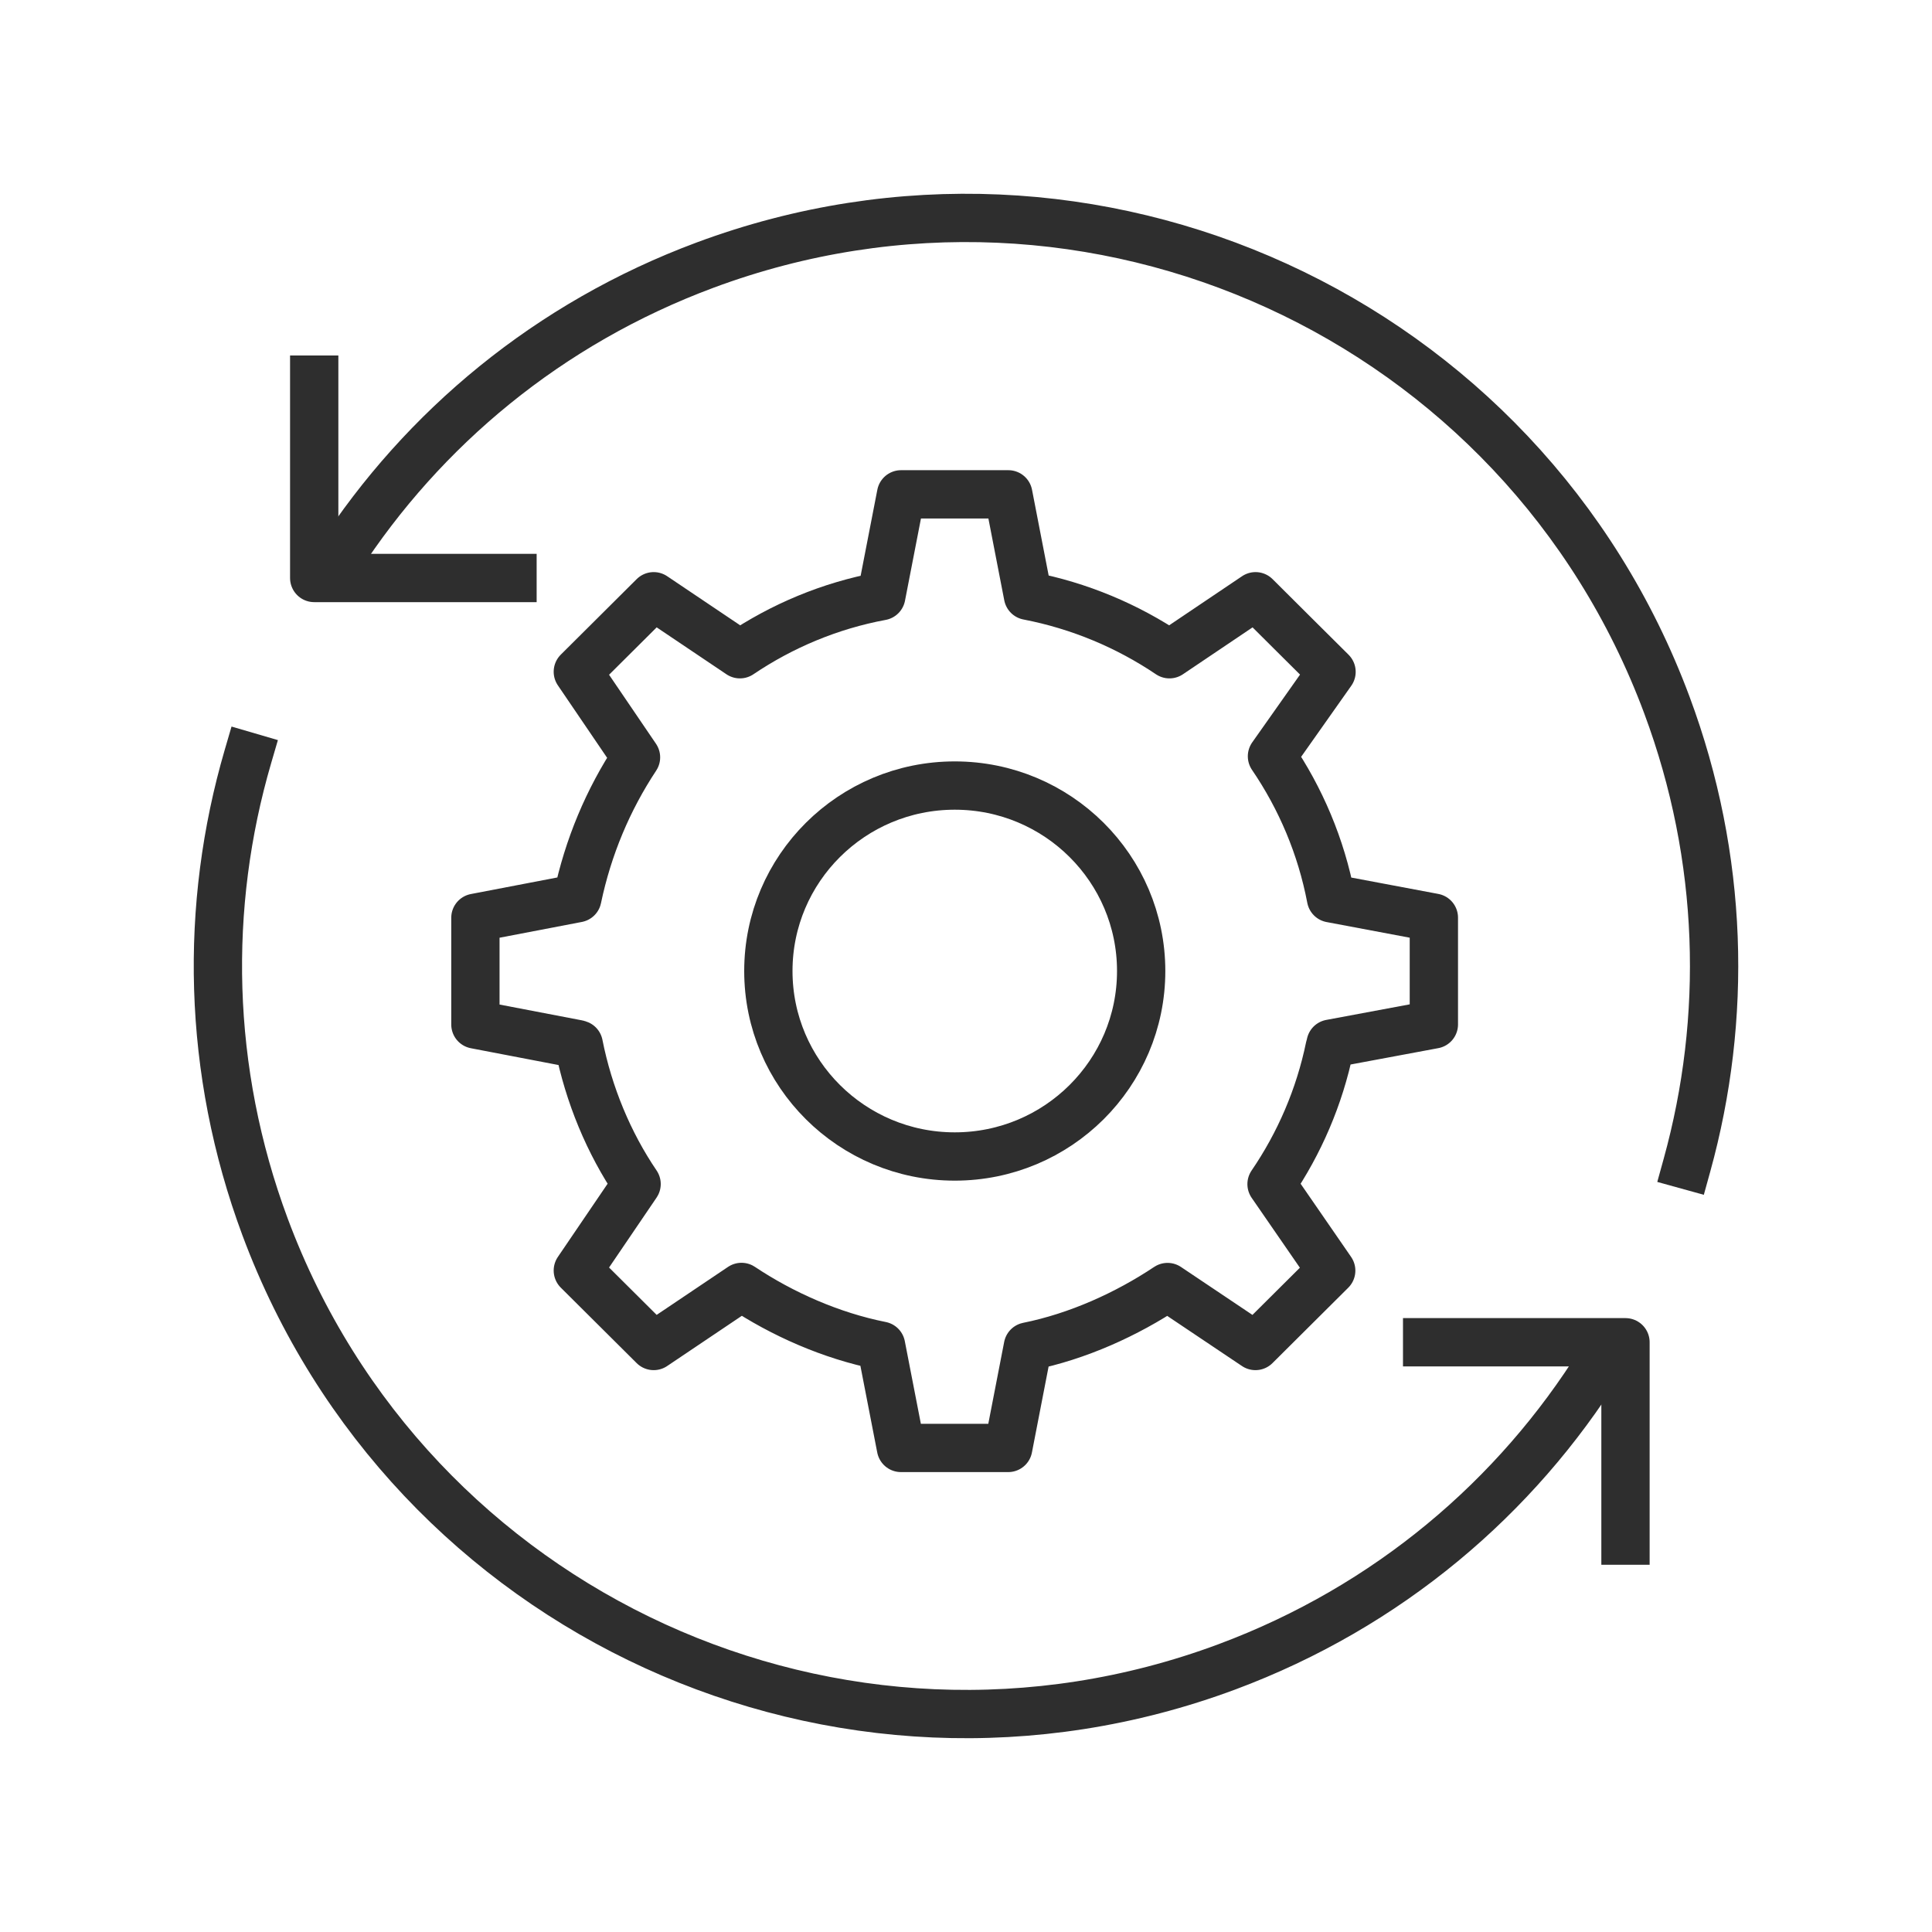
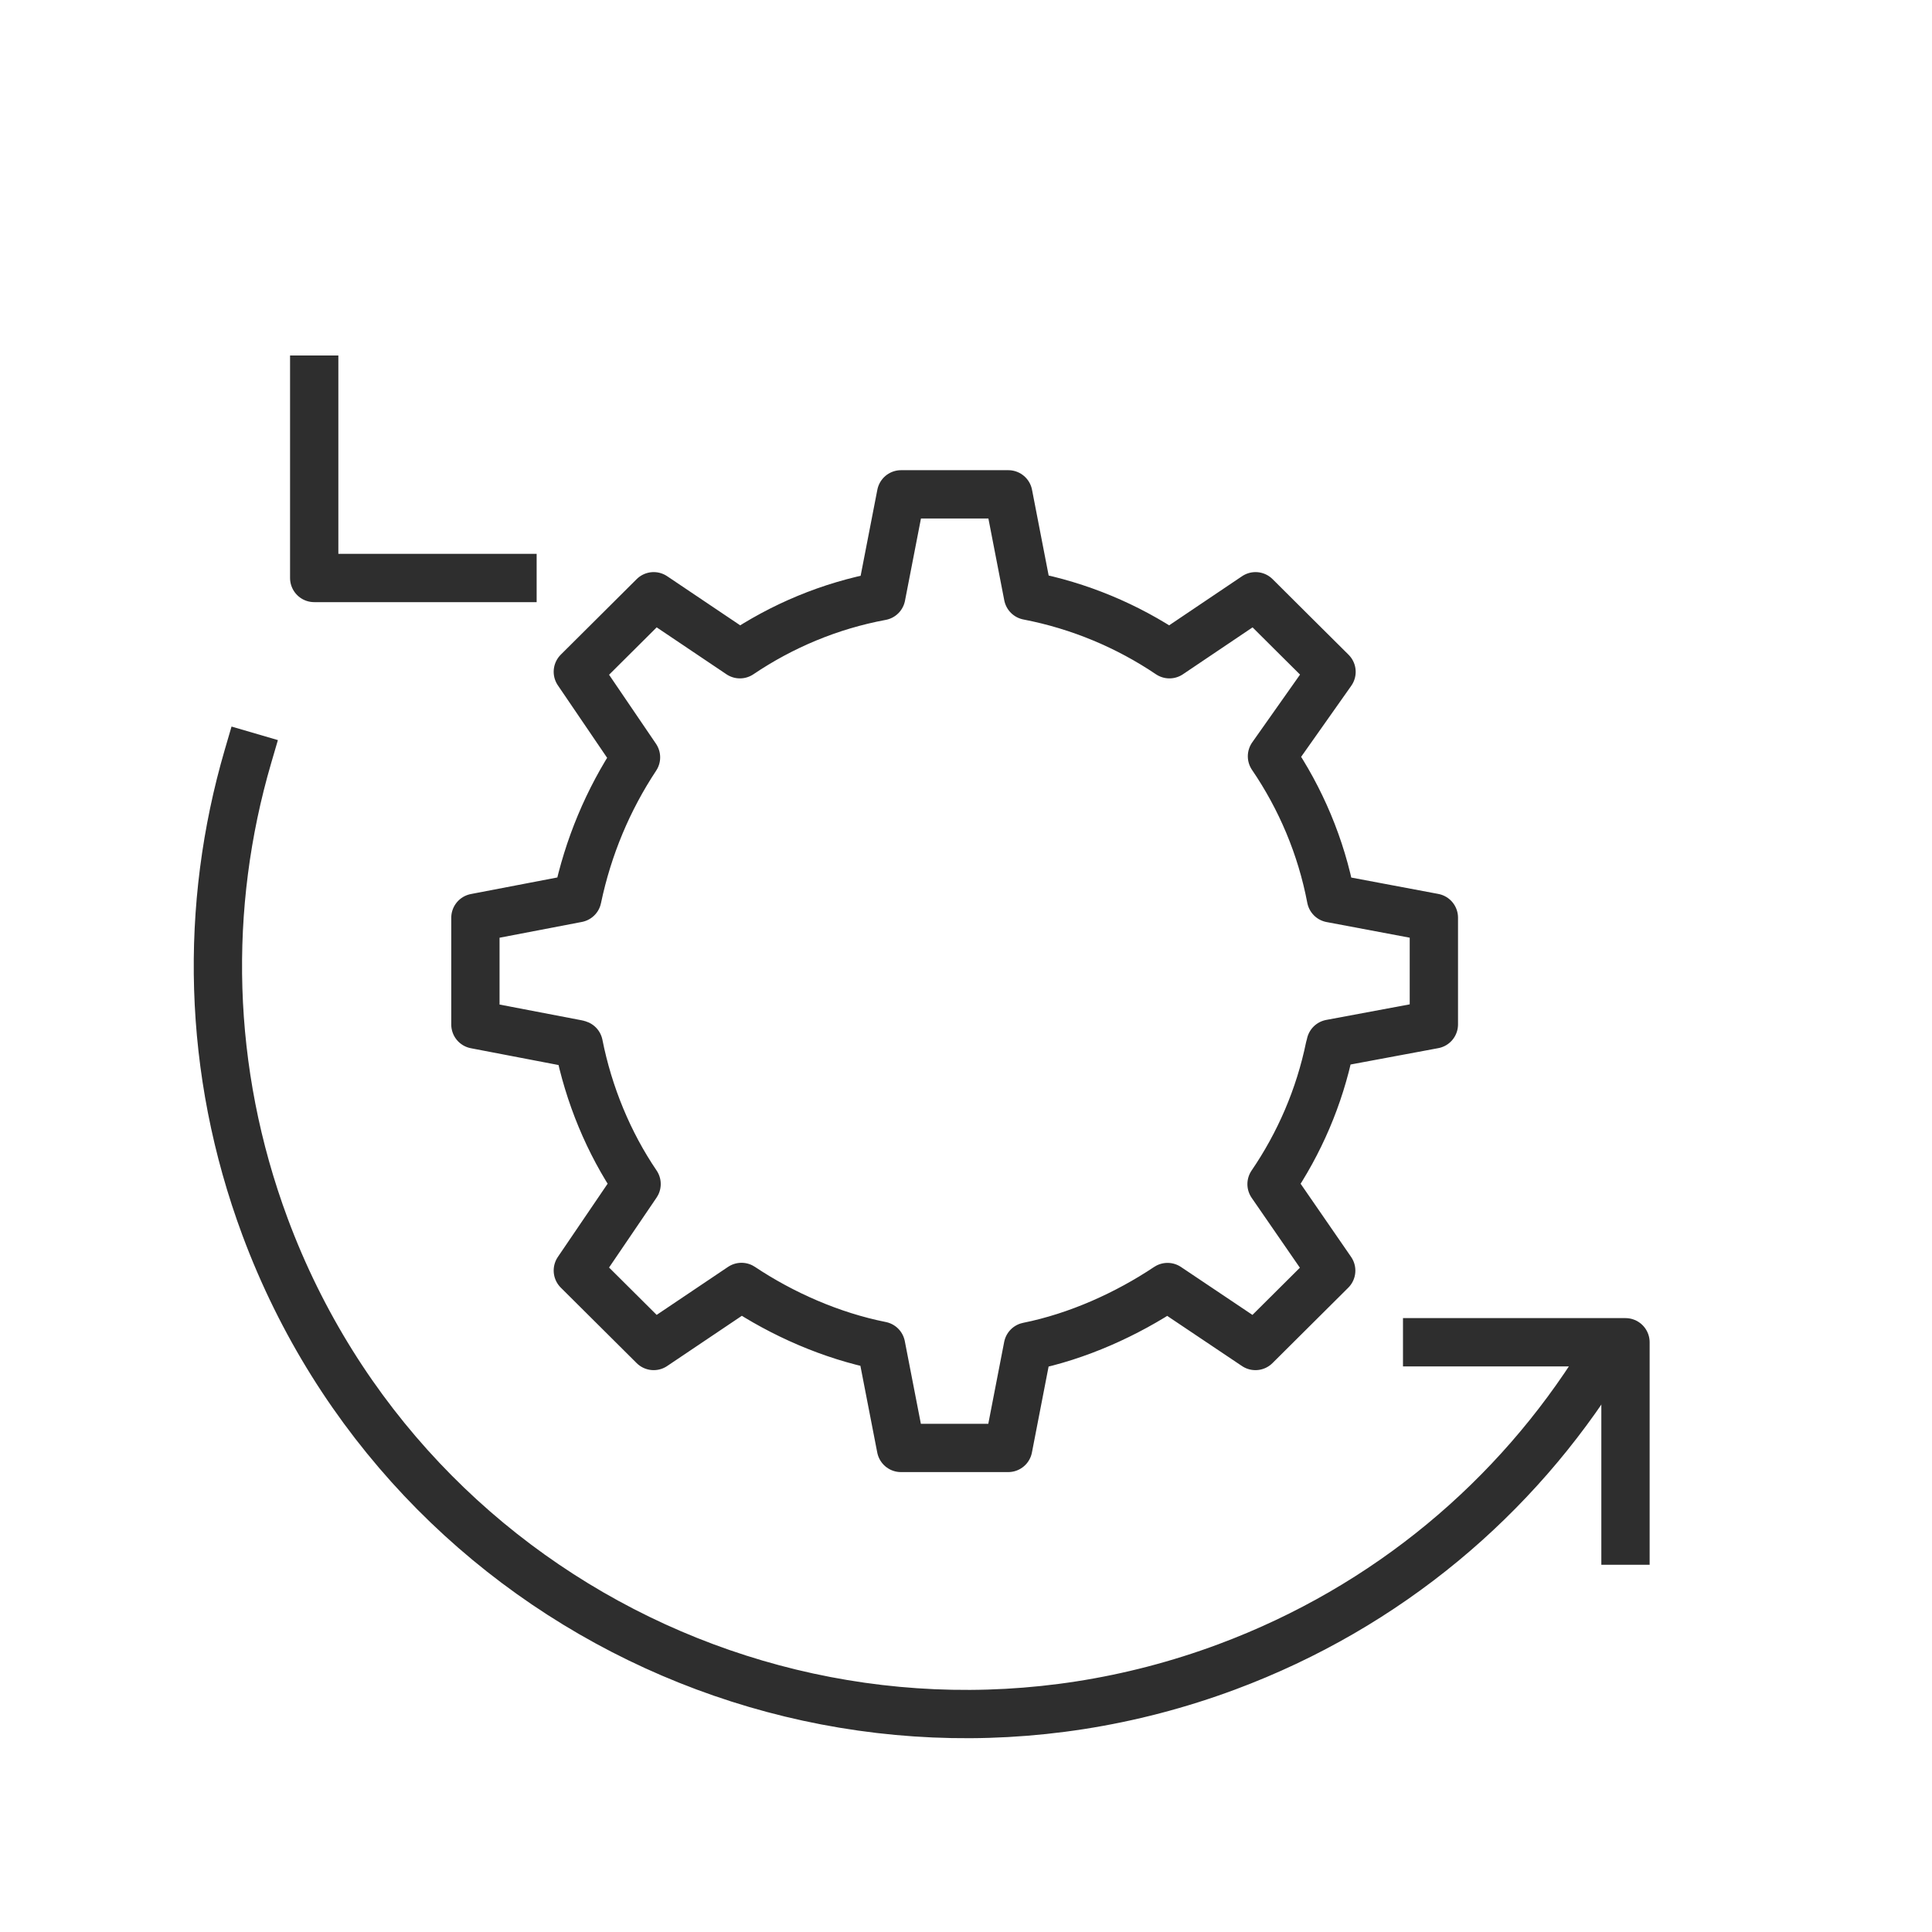
<svg xmlns="http://www.w3.org/2000/svg" width="60" height="60" viewBox="0 0 60 60" fill="none">
-   <path d="M10.518 17.351C13.139 13.308 17.034 10.043 21.895 8.234C33.916 3.758 47.29 9.873 51.766 21.894C53.541 26.656 53.65 31.631 52.391 36.183" stroke="#2E2E2E" stroke-width="1.5" stroke-linecap="square" stroke-linejoin="round" />
  <path d="M49.709 42.288C47.09 46.496 43.107 49.901 38.104 51.765C26.084 56.242 12.709 50.126 8.233 38.106C6.418 33.229 6.345 28.13 7.7 23.494" stroke="#2E2E2E" stroke-width="1.5" stroke-linecap="square" stroke-linejoin="round" />
  <path d="M41.306 32.51C41.312 32.476 41.318 32.446 41.324 32.412L44.53 31.814V30.156V28.499L41.336 27.898C41.029 26.289 40.394 24.796 39.502 23.487L41.352 20.865L40.17 19.69L38.992 18.517L36.318 20.318C35.014 19.439 33.526 18.811 31.925 18.502L31.314 15.352H29.648H27.983L27.369 18.514C25.768 18.811 24.283 19.439 22.979 20.318L20.301 18.517L19.123 19.69L17.945 20.862L19.752 23.52C18.887 24.827 18.264 26.301 17.93 27.895L14.764 28.502V30.159V31.817L17.93 32.424C17.93 32.424 17.951 32.427 17.973 32.437C18.283 33.999 18.905 35.498 19.77 36.771L19.752 36.798L17.945 39.457L19.123 40.629L20.301 41.801L22.973 40.004L23.028 39.967C24.295 40.812 25.814 41.484 27.363 41.792L27.98 44.967H29.645H31.311L31.922 41.817C33.471 41.505 34.992 40.815 36.259 39.97L38.989 41.801L40.164 40.632L41.342 39.46L39.489 36.774C40.352 35.51 40.977 34.069 41.296 32.519L41.306 32.51Z" stroke="#2E2E2E" stroke-width="1.5" stroke-linecap="square" stroke-linejoin="round" />
-   <path d="M29.651 35.916C32.848 35.916 35.44 33.337 35.44 30.156C35.44 26.975 32.848 24.396 29.651 24.396C26.454 24.396 23.862 26.975 23.862 30.156C23.862 33.337 26.454 35.916 29.651 35.916Z" stroke="#2E2E2E" stroke-width="1.5" stroke-linecap="square" stroke-linejoin="round" />
  <path d="M15.916 17.95H9.758V11.79" stroke="#2E2E2E" stroke-width="1.5" stroke-linecap="square" stroke-linejoin="round" />
  <path d="M44.321 41.685H50.481V47.845" stroke="#2E2E2E" stroke-width="1.5" stroke-linecap="square" stroke-linejoin="round" />
</svg>